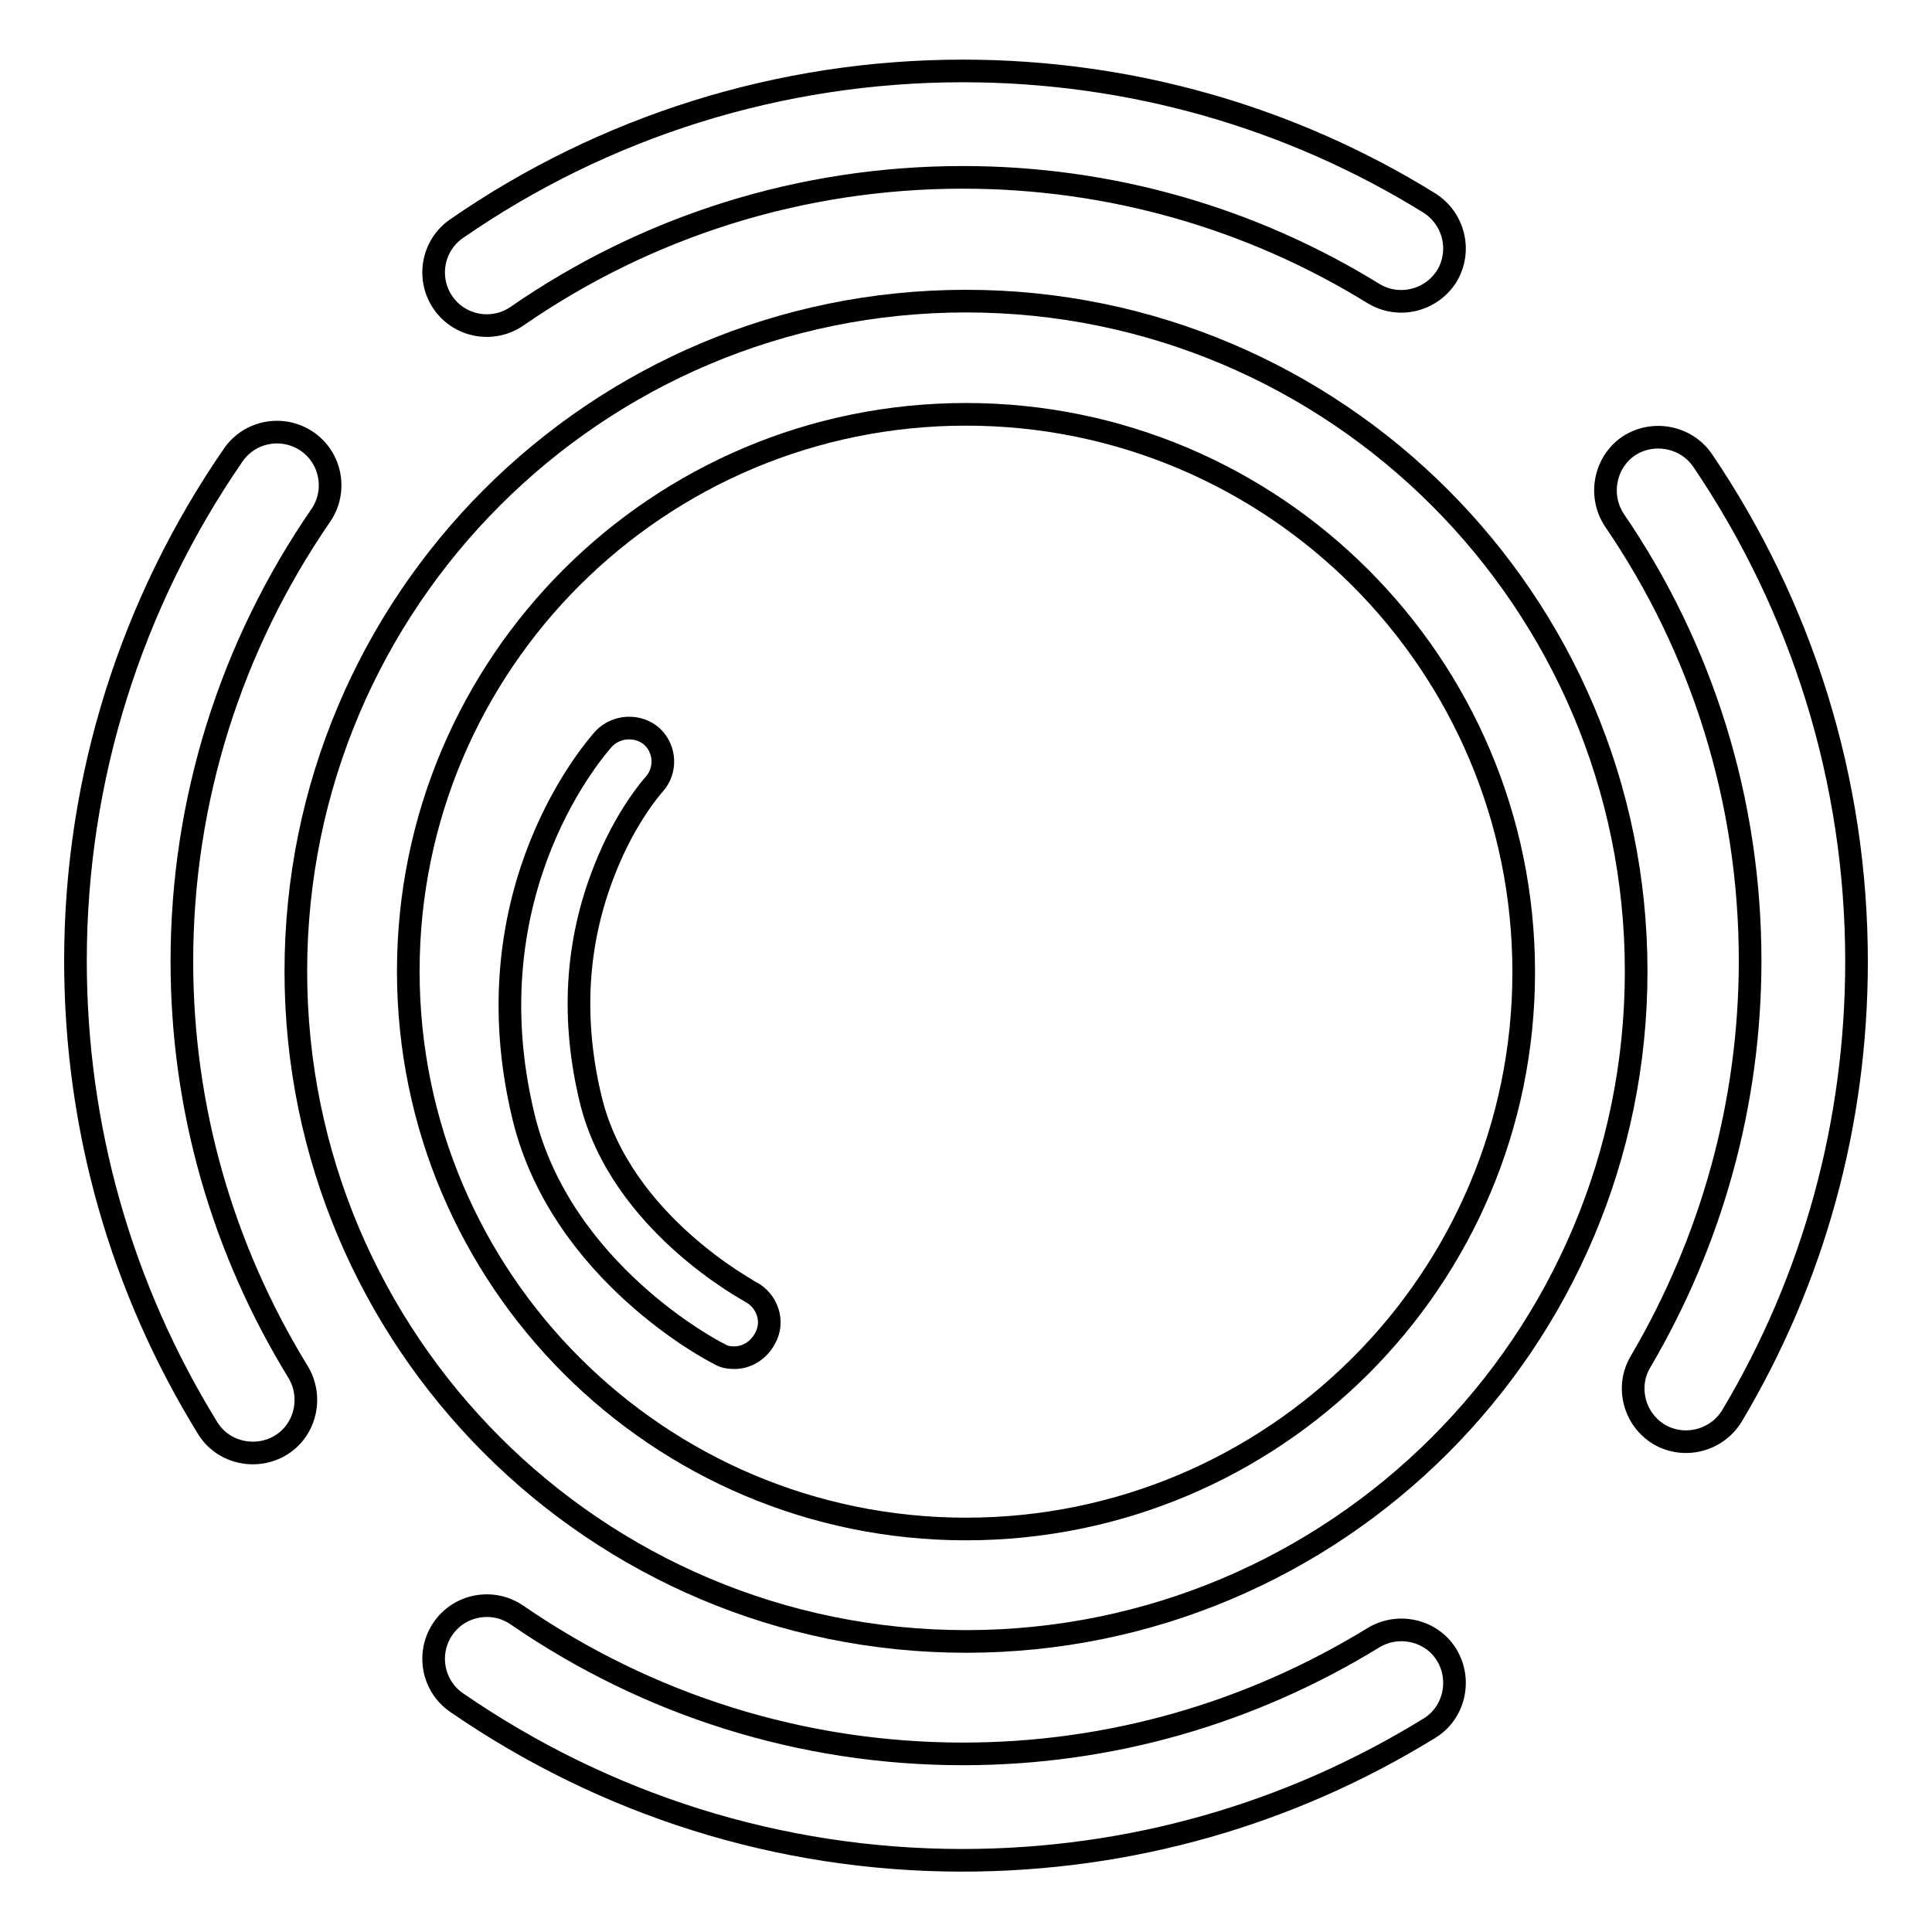
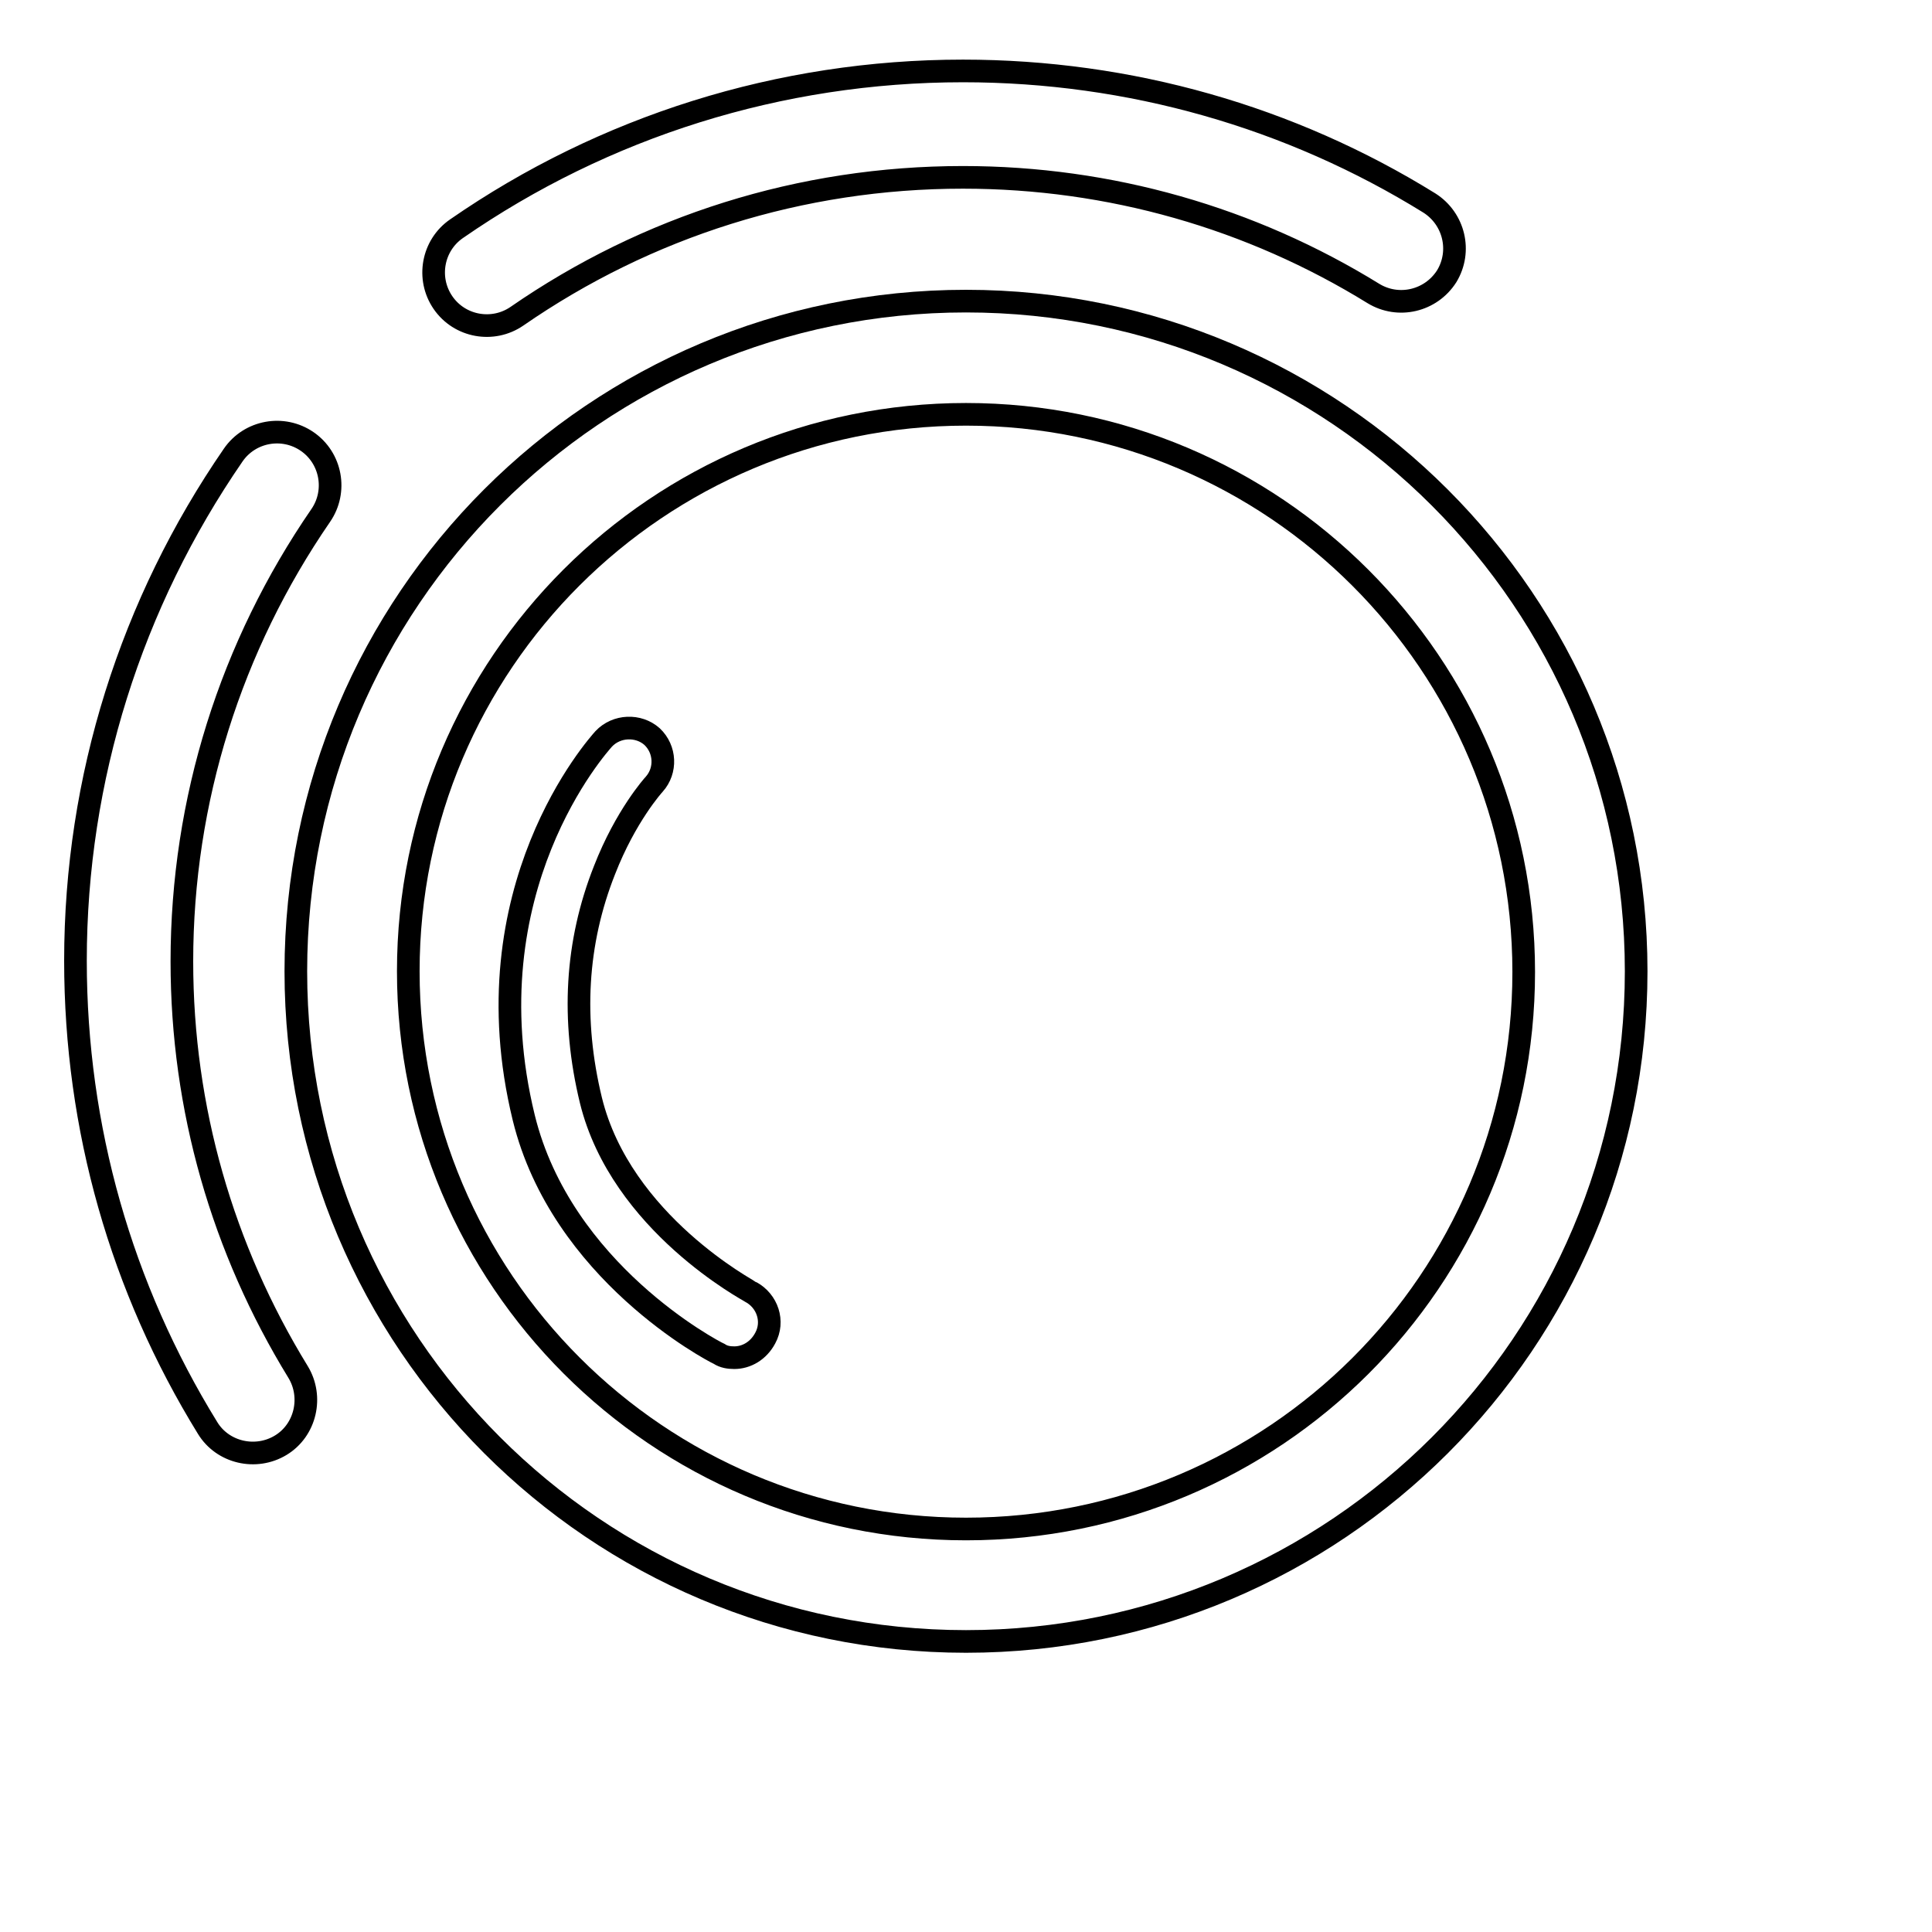
<svg xmlns="http://www.w3.org/2000/svg" version="1.1" x="0px" y="0px" viewBox="0 0 256 256" enable-background="new 0 0 256 256" xml:space="preserve">
  <g>
    <g>
      <path stroke-width="3" fill-opacity="0" stroke="#000000" d="M97.3,179.9c-0.7,0-1.4-0.1-2-0.5c-0.9-0.4-20.9-10.9-25.9-31.3C62,117.8,79.3,98.7,80,97.9c1.7-1.8,4.6-1.9,6.4-0.3c1.8,1.7,1.9,4.5,0.3,6.3c-0.1,0.1-3.8,4.2-6.6,11.4c-3.8,9.6-4.4,19.8-1.8,30.5c4,16.3,21.1,25.3,21.2,25.4c2.2,1.2,3.1,3.9,1.9,6.1C100.5,179,98.9,179.9,97.3,179.9L97.3,179.9z" />
      <path stroke-width="3" fill-opacity="0" stroke="#000000" d="M30.9,60.3C17.4,79.9,10,103.1,10,127.3c0,22.2,6.1,43.4,17.5,61.9c2,3.3,6.4,4.3,9.7,2.3c3.3-2,4.3-6.4,2.3-9.7c-10-16.3-15.4-34.9-15.4-54.4c0-21.4,6.5-41.8,18.4-59.1c2.2-3.2,1.4-7.6-1.8-9.8C37.5,56.3,33.1,57.1,30.9,60.3L30.9,60.3z" />
-       <path stroke-width="3" fill-opacity="0" stroke="#000000" d="M60.5,225.6c19.6,13.5,42.7,20.9,67,20.9c22.2,0,43.4-6.1,61.9-17.5c3.3-2,4.3-6.4,2.3-9.7c-2-3.3-6.4-4.3-9.7-2.3c-16.3,10-34.9,15.4-54.4,15.4c-21.4,0-41.8-6.5-59.1-18.4c-3.2-2.2-7.6-1.4-9.8,1.8C56.5,219,57.3,223.4,60.5,225.6L60.5,225.6z" />
-       <path stroke-width="3" fill-opacity="0" stroke="#000000" d="M60.5,30.3c-3.2,2.2-4,6.6-1.8,9.8c2.2,3.2,6.6,4,9.8,1.8c17.2-11.9,37.6-18.4,59.1-18.4c19.5,0,38.2,5.4,54.4,15.4c3.3,2,7.6,1,9.7-2.3c2-3.3,1-7.6-2.3-9.7c-18.4-11.4-39.7-17.5-61.8-17.5C103.3,9.4,80,16.8,60.5,30.3L60.5,30.3z" />
-       <path stroke-width="3" fill-opacity="0" stroke="#000000" d="M229.5,187.6c10.8-18.1,16.5-38.7,16.5-60.2c0-24-7.2-46.9-20.4-66.4c-2.2-3.2-6.6-4-9.8-1.9c-3.2,2.2-4,6.6-1.9,9.8c11.7,17.1,18,37.3,18,58.4c0,18.9-5.1,37.1-14.5,53.1c-2,3.3-0.9,7.7,2.5,9.7C223.2,192,227.5,190.9,229.5,187.6L229.5,187.6z" />
+       <path stroke-width="3" fill-opacity="0" stroke="#000000" d="M60.5,30.3c-3.2,2.2-4,6.6-1.8,9.8c2.2,3.2,6.6,4,9.8,1.8c17.2-11.9,37.6-18.4,59.1-18.4c19.5,0,38.2,5.4,54.4,15.4c3.3,2,7.6,1,9.7-2.3c2-3.3,1-7.6-2.3-9.7c-18.4-11.4-39.7-17.5-61.8-17.5C103.3,9.4,80,16.8,60.5,30.3L60.5,30.3" />
      <path stroke-width="3" fill-opacity="0" stroke="#000000" d="M128,39.9c-49,0-88.8,39.7-88.8,88.8c0,49,39.7,88.8,88.8,88.8c49,0,88.8-39.7,88.8-88.8C216.8,79.7,177,39.9,128,39.9z M128,202.6c-40.8,0-73.9-33.1-73.9-73.9c0-40.8,33.1-73.8,73.9-73.8c40.8,0,73.9,33.1,73.9,73.9C201.9,169.6,168.8,202.6,128,202.6z" />
    </g>
  </g>
</svg>